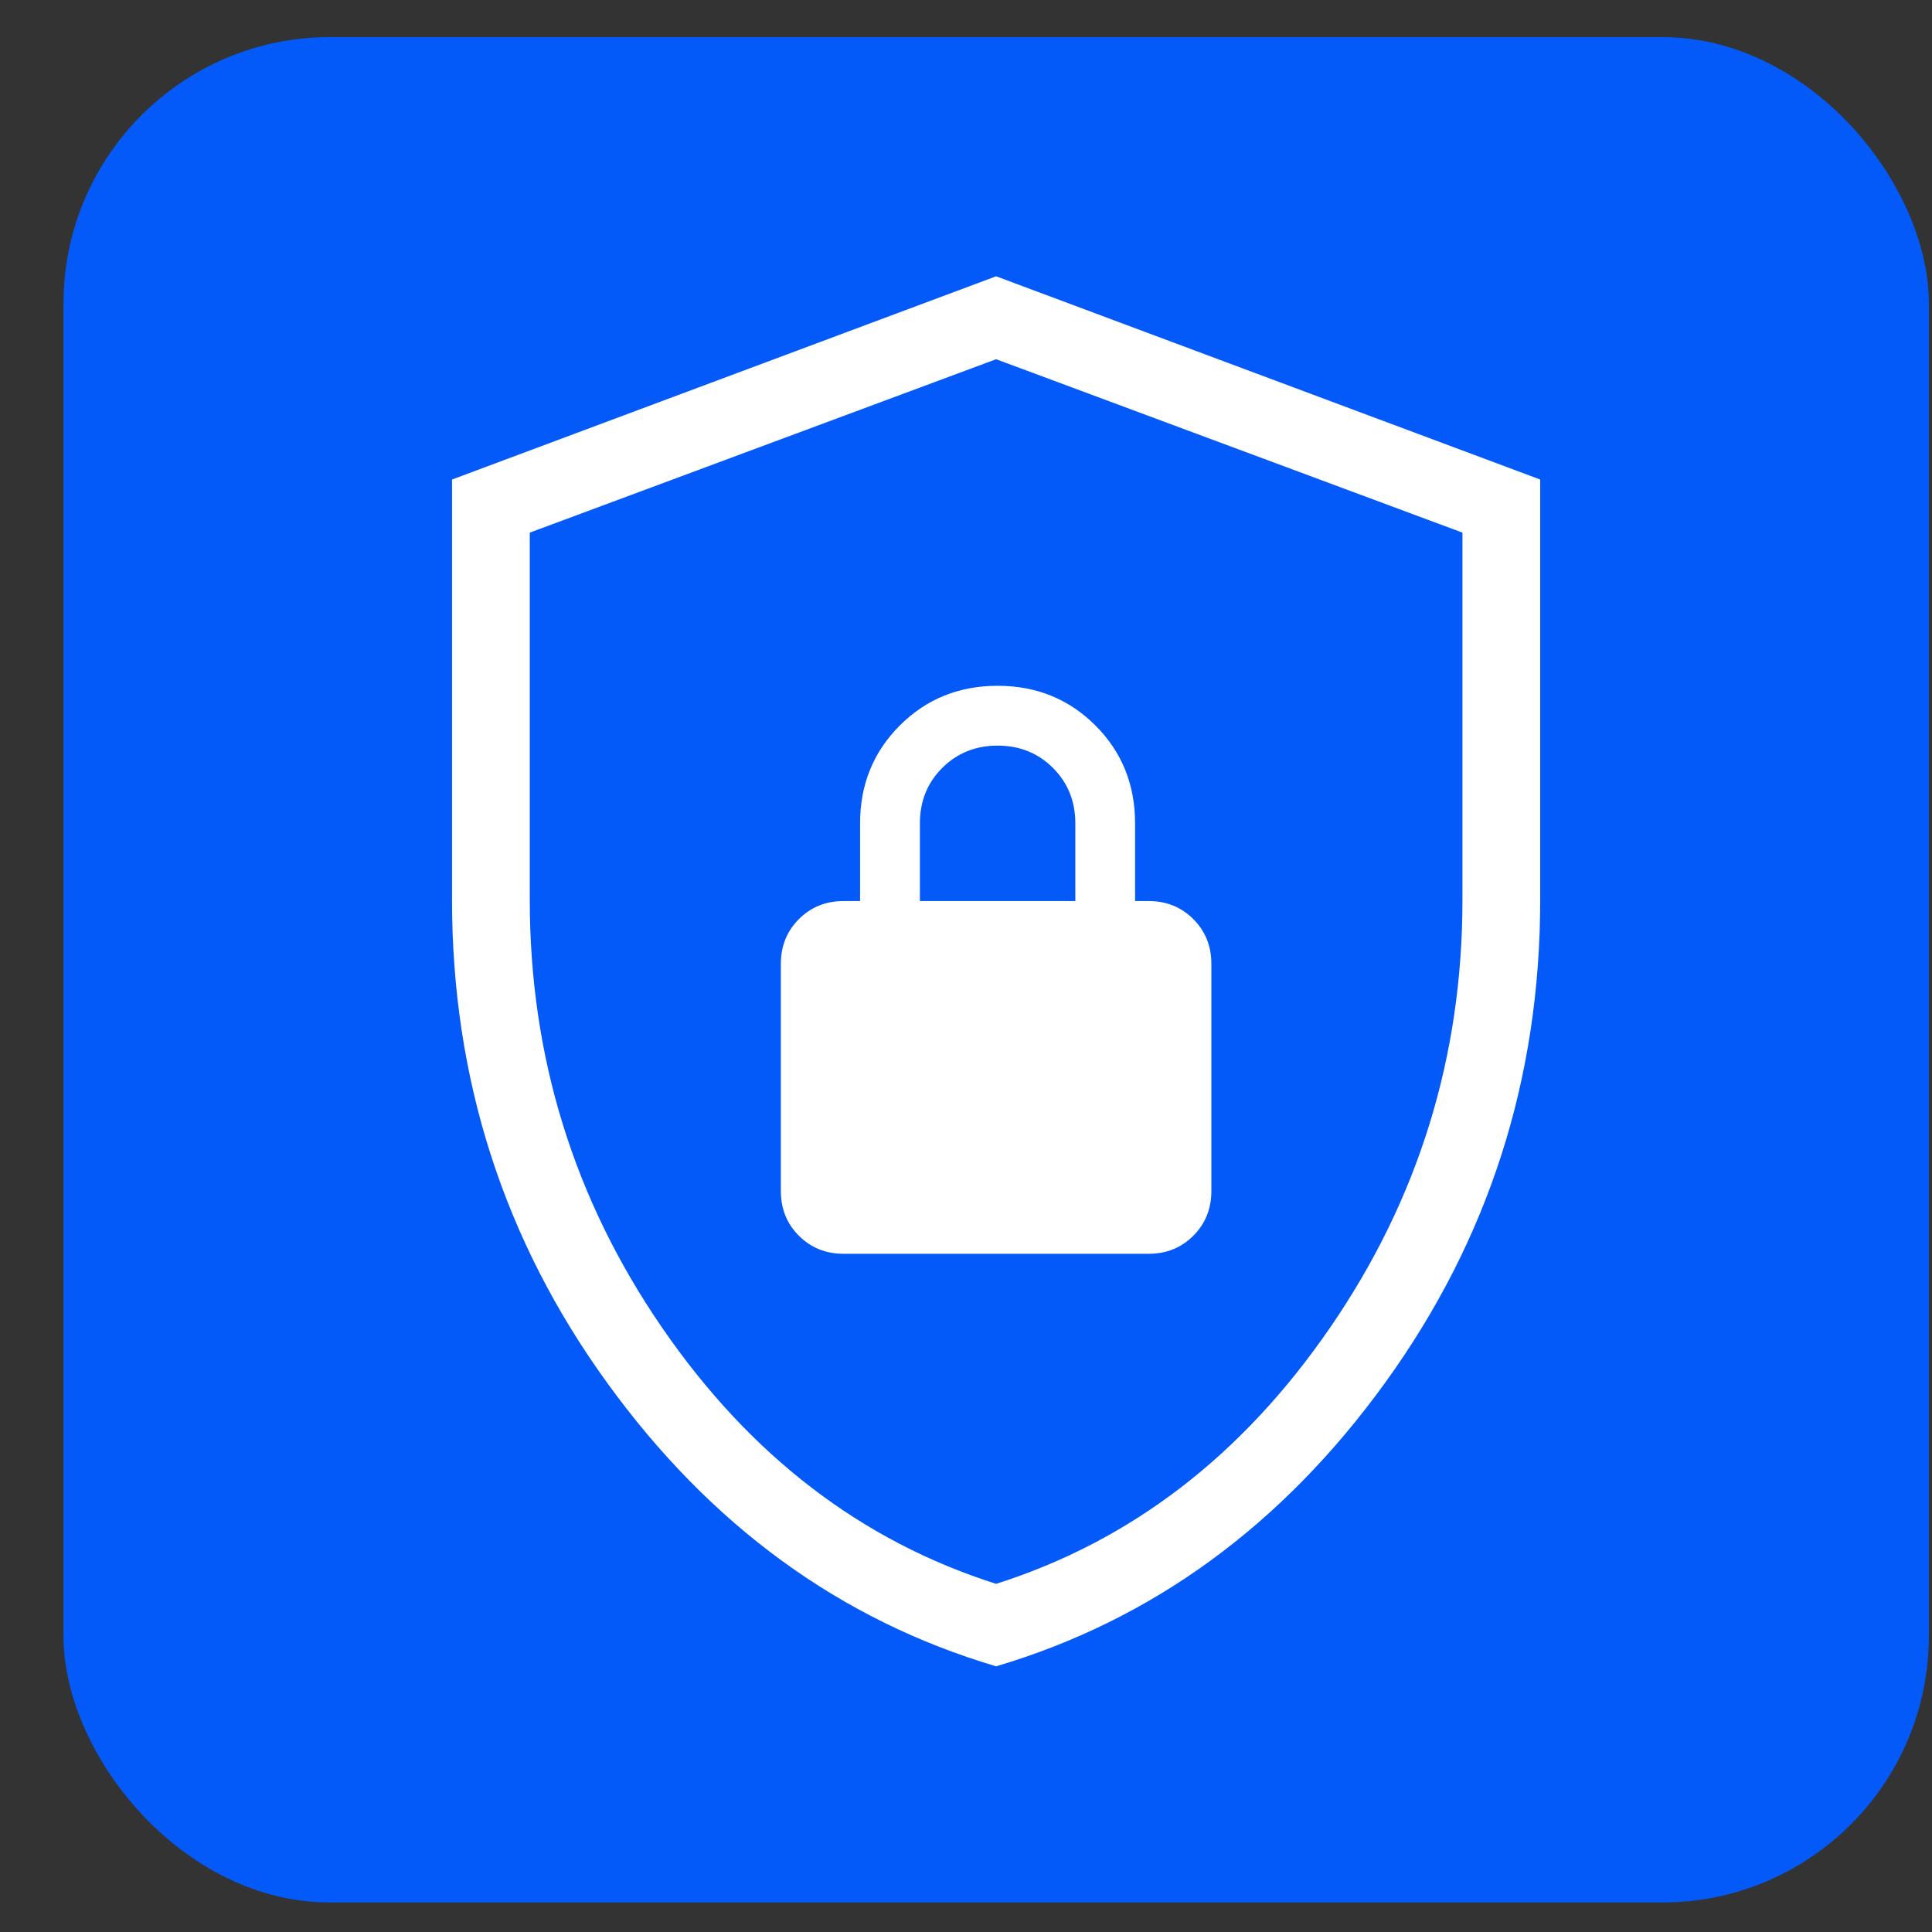
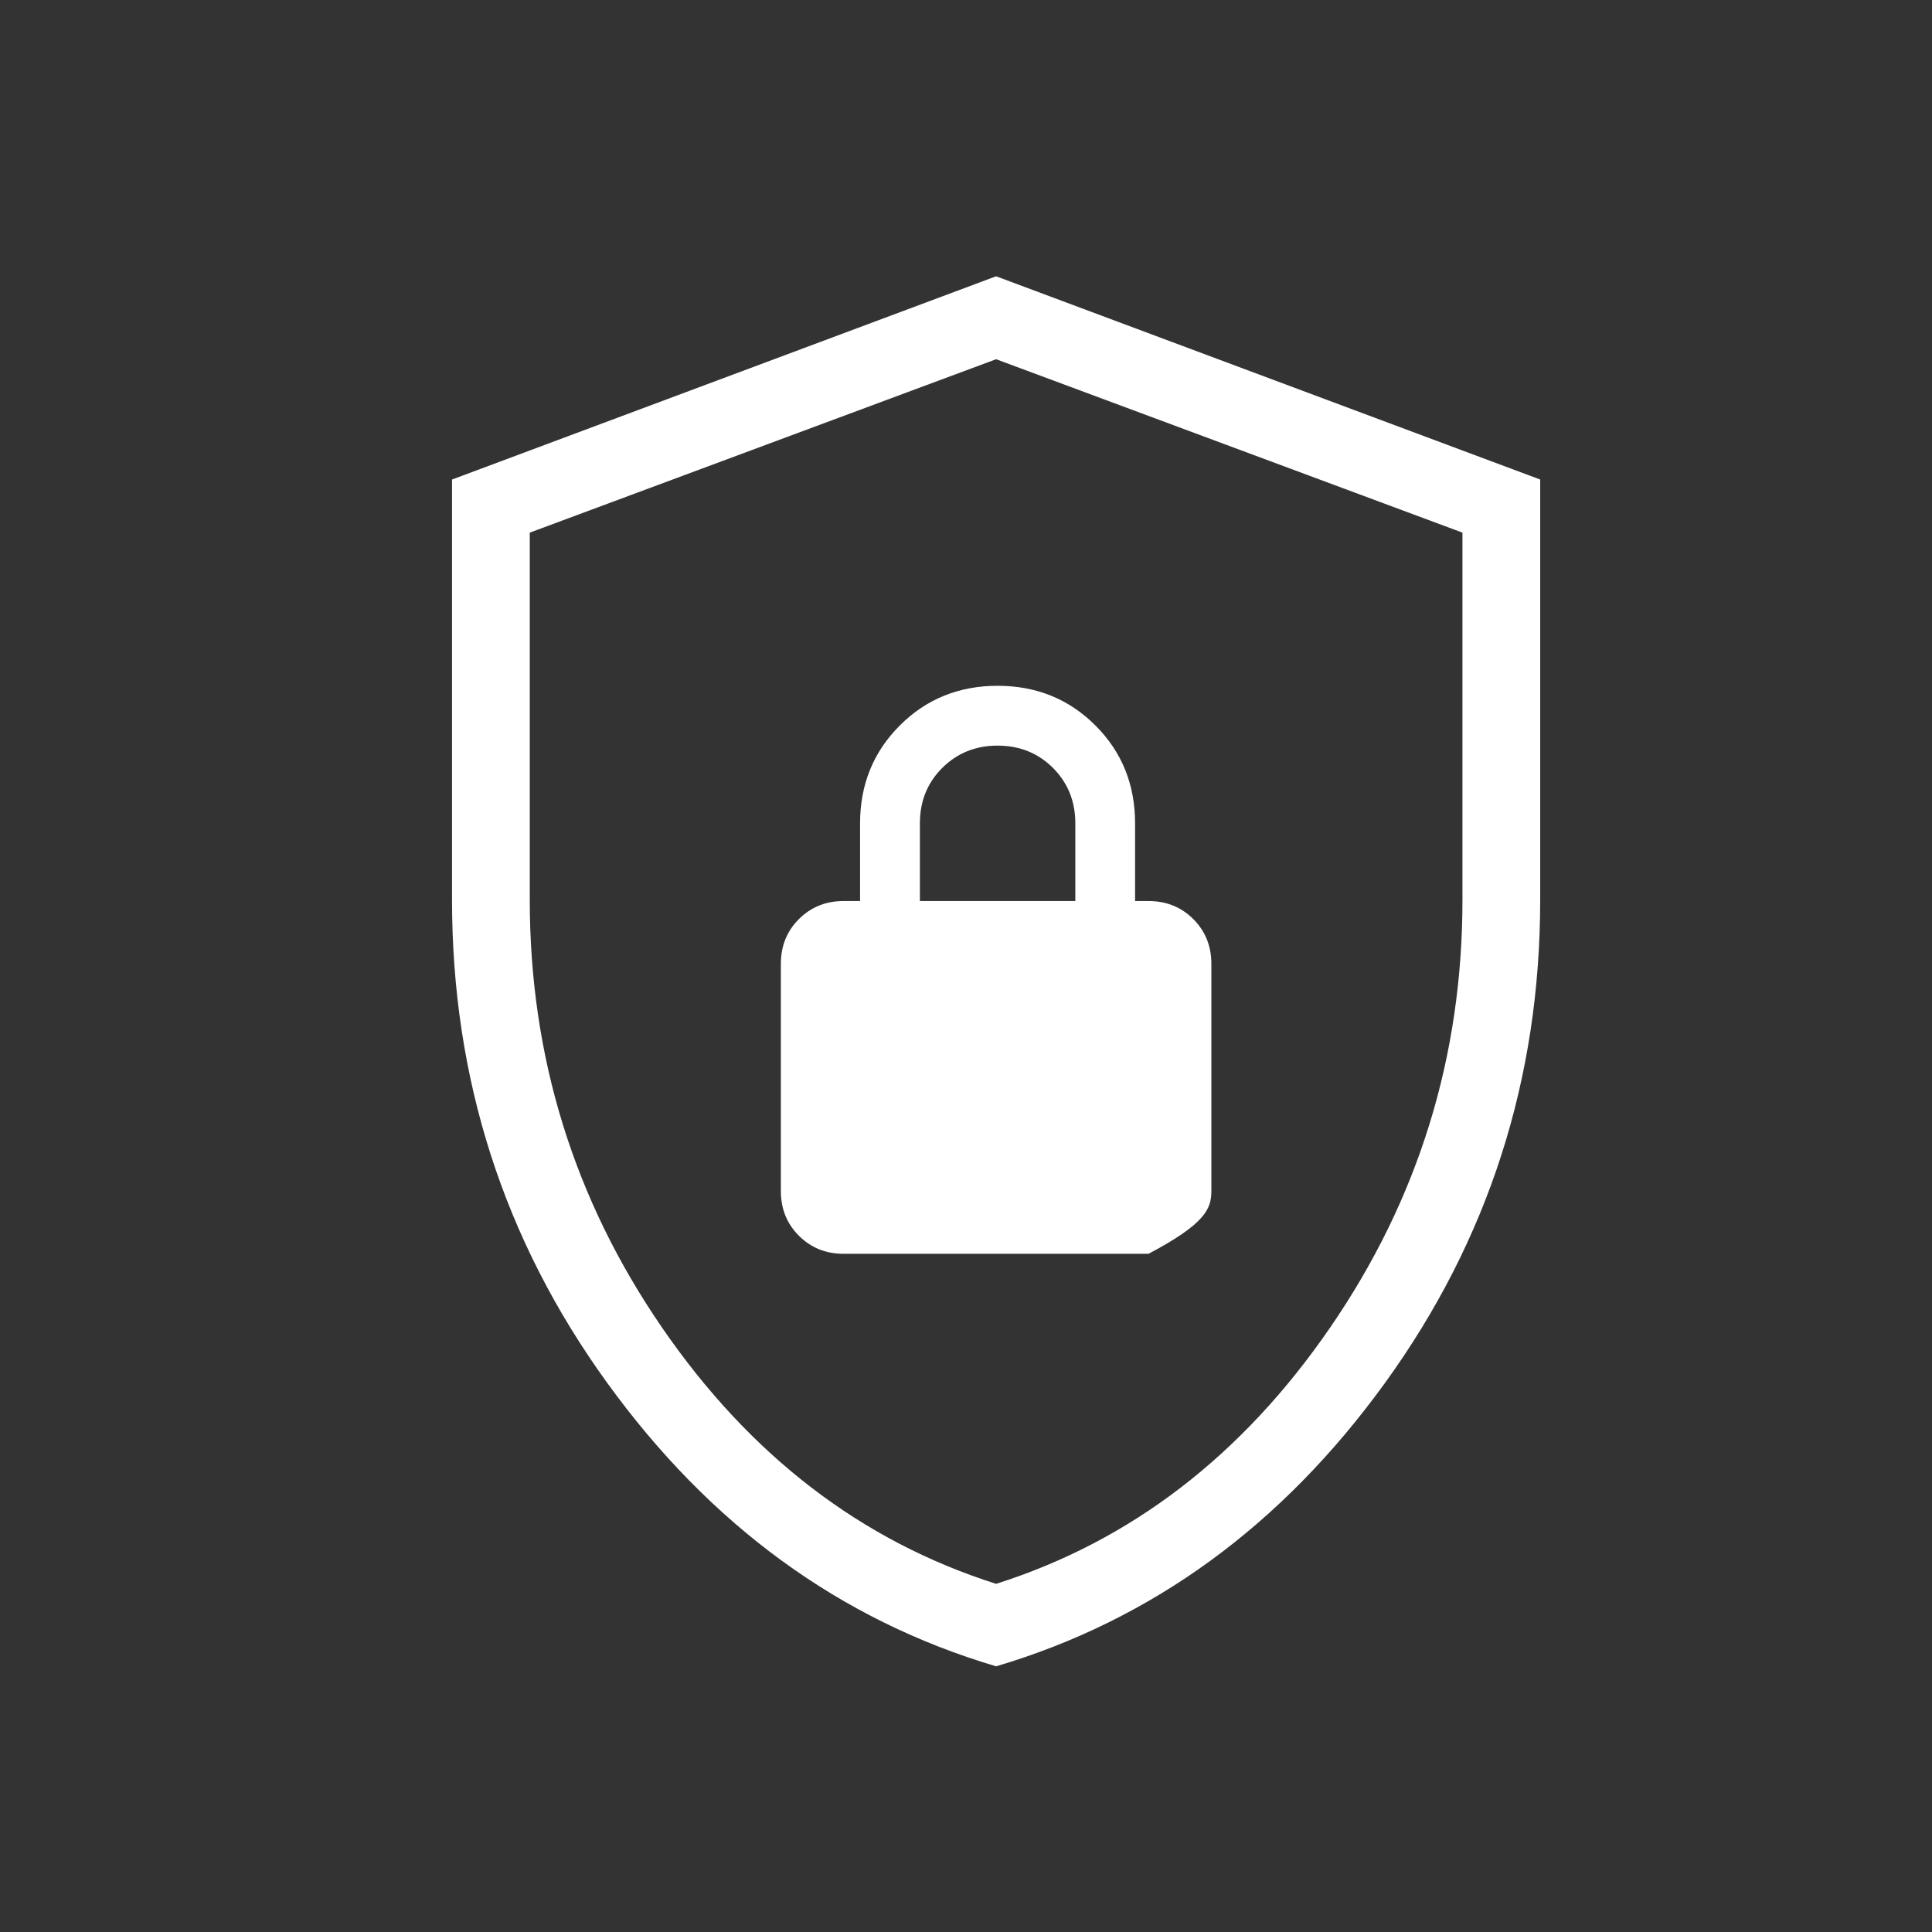
<svg xmlns="http://www.w3.org/2000/svg" width="29" height="29" viewBox="0 0 29 29" fill="none">
  <rect x="0" y="0" width="29" height="29" fill="#333333" stroke="none" />
-   <rect x="0.953" y="0.557" width="28" height="28" rx="4" fill="#035AF8" />
-   <path d="M14.952 25.012C12.608 24.317 10.661 22.897 9.111 20.753C7.56 18.609 6.785 16.193 6.785 13.507V7.198L14.952 4.147L23.119 7.198V13.507C23.119 16.193 22.343 18.609 20.793 20.753C19.243 22.897 17.296 24.317 14.952 25.012ZM14.952 23.774C16.974 23.132 18.646 21.849 19.968 19.924C21.291 17.999 21.952 15.86 21.952 13.507V7.995L14.952 5.392L7.952 7.995V13.507C7.952 15.86 8.613 17.999 9.935 19.924C11.257 21.849 12.93 23.132 14.952 23.774ZM12.663 18.82H17.24C17.507 18.82 17.731 18.73 17.912 18.549C18.092 18.369 18.183 18.145 18.183 17.878V14.467C18.183 14.2 18.092 13.976 17.912 13.796C17.731 13.615 17.507 13.525 17.24 13.525H17.038V12.359C17.038 11.777 16.84 11.287 16.443 10.89C16.046 10.493 15.556 10.294 14.974 10.294C14.393 10.294 13.903 10.493 13.506 10.89C13.109 11.287 12.91 11.777 12.91 12.359V13.525H12.663C12.396 13.525 12.173 13.615 11.992 13.796C11.811 13.976 11.721 14.2 11.721 14.467V17.878C11.721 18.145 11.811 18.369 11.992 18.549C12.173 18.73 12.396 18.82 12.663 18.82ZM13.808 13.525V12.359C13.808 12.028 13.919 11.751 14.143 11.527C14.367 11.304 14.644 11.192 14.974 11.192C15.305 11.192 15.582 11.304 15.806 11.527C16.029 11.751 16.141 12.028 16.141 12.359V13.525H13.808Z" fill="white" />
+   <path d="M14.952 25.012C12.608 24.317 10.661 22.897 9.111 20.753C7.56 18.609 6.785 16.193 6.785 13.507V7.198L14.952 4.147L23.119 7.198V13.507C23.119 16.193 22.343 18.609 20.793 20.753C19.243 22.897 17.296 24.317 14.952 25.012ZM14.952 23.774C16.974 23.132 18.646 21.849 19.968 19.924C21.291 17.999 21.952 15.86 21.952 13.507V7.995L14.952 5.392L7.952 7.995V13.507C7.952 15.86 8.613 17.999 9.935 19.924C11.257 21.849 12.93 23.132 14.952 23.774ZM12.663 18.82H17.24C18.092 18.369 18.183 18.145 18.183 17.878V14.467C18.183 14.2 18.092 13.976 17.912 13.796C17.731 13.615 17.507 13.525 17.24 13.525H17.038V12.359C17.038 11.777 16.84 11.287 16.443 10.89C16.046 10.493 15.556 10.294 14.974 10.294C14.393 10.294 13.903 10.493 13.506 10.89C13.109 11.287 12.91 11.777 12.91 12.359V13.525H12.663C12.396 13.525 12.173 13.615 11.992 13.796C11.811 13.976 11.721 14.2 11.721 14.467V17.878C11.721 18.145 11.811 18.369 11.992 18.549C12.173 18.73 12.396 18.82 12.663 18.82ZM13.808 13.525V12.359C13.808 12.028 13.919 11.751 14.143 11.527C14.367 11.304 14.644 11.192 14.974 11.192C15.305 11.192 15.582 11.304 15.806 11.527C16.029 11.751 16.141 12.028 16.141 12.359V13.525H13.808Z" fill="white" />
</svg>